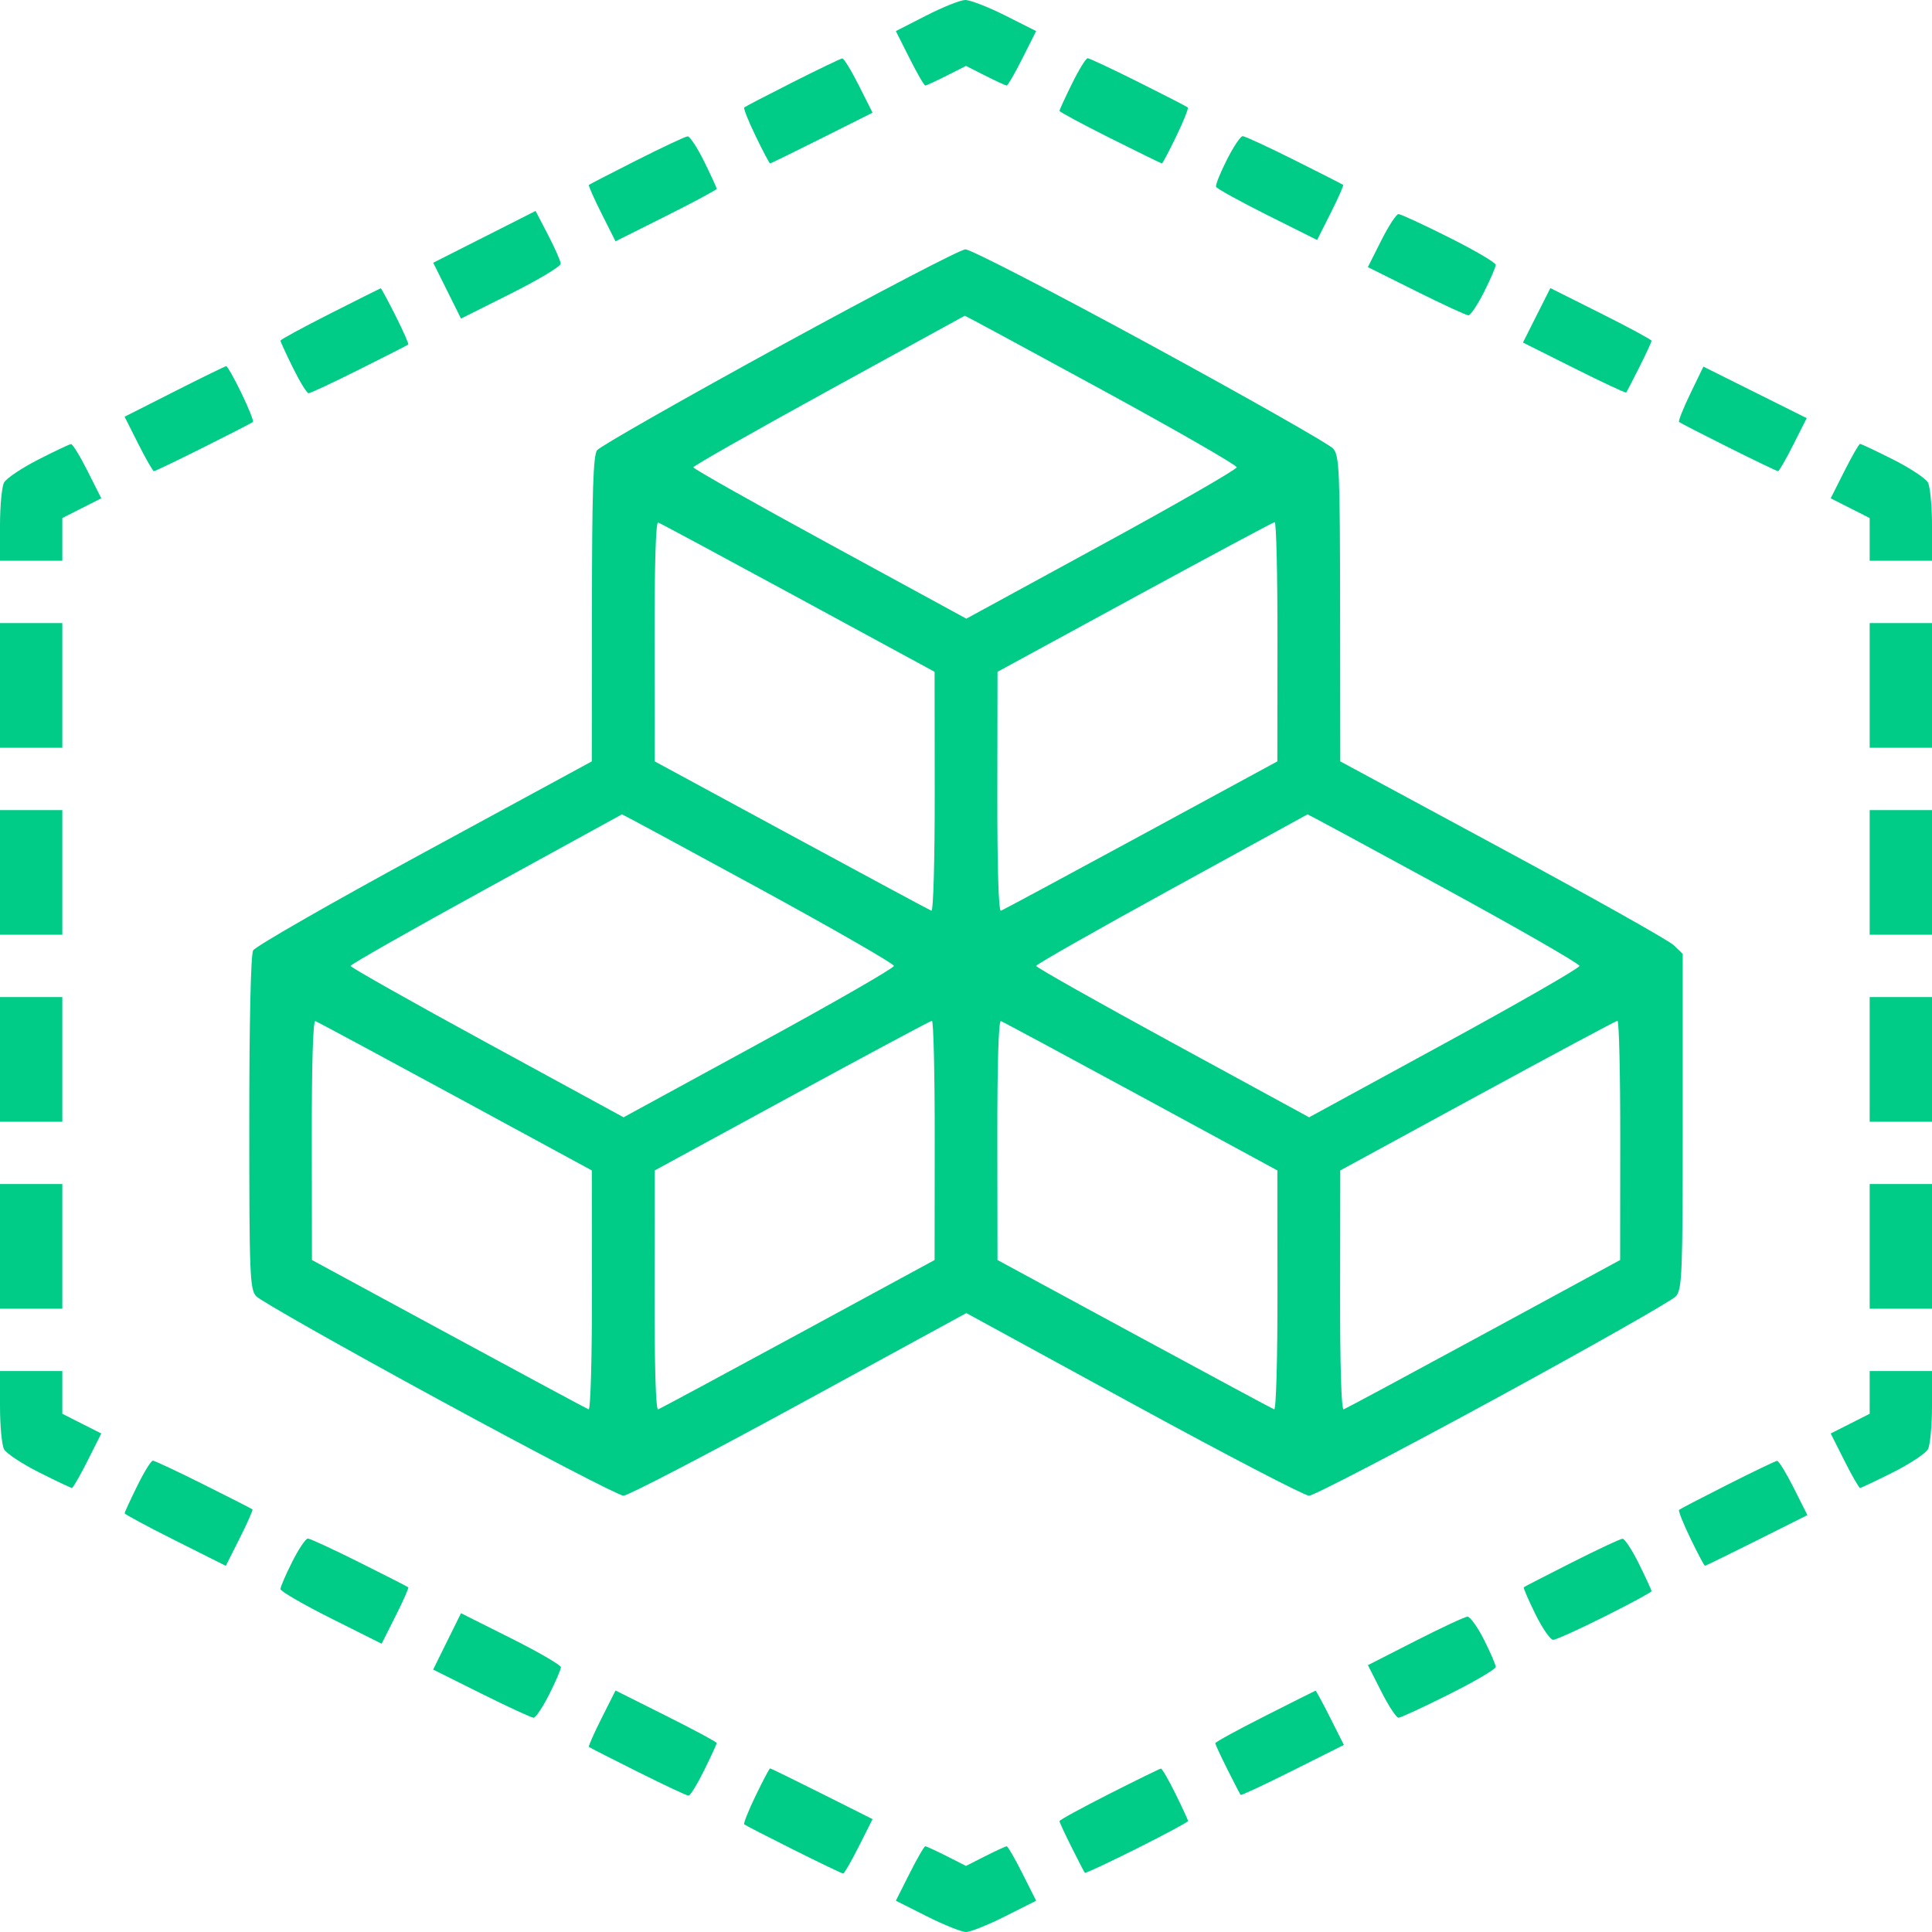
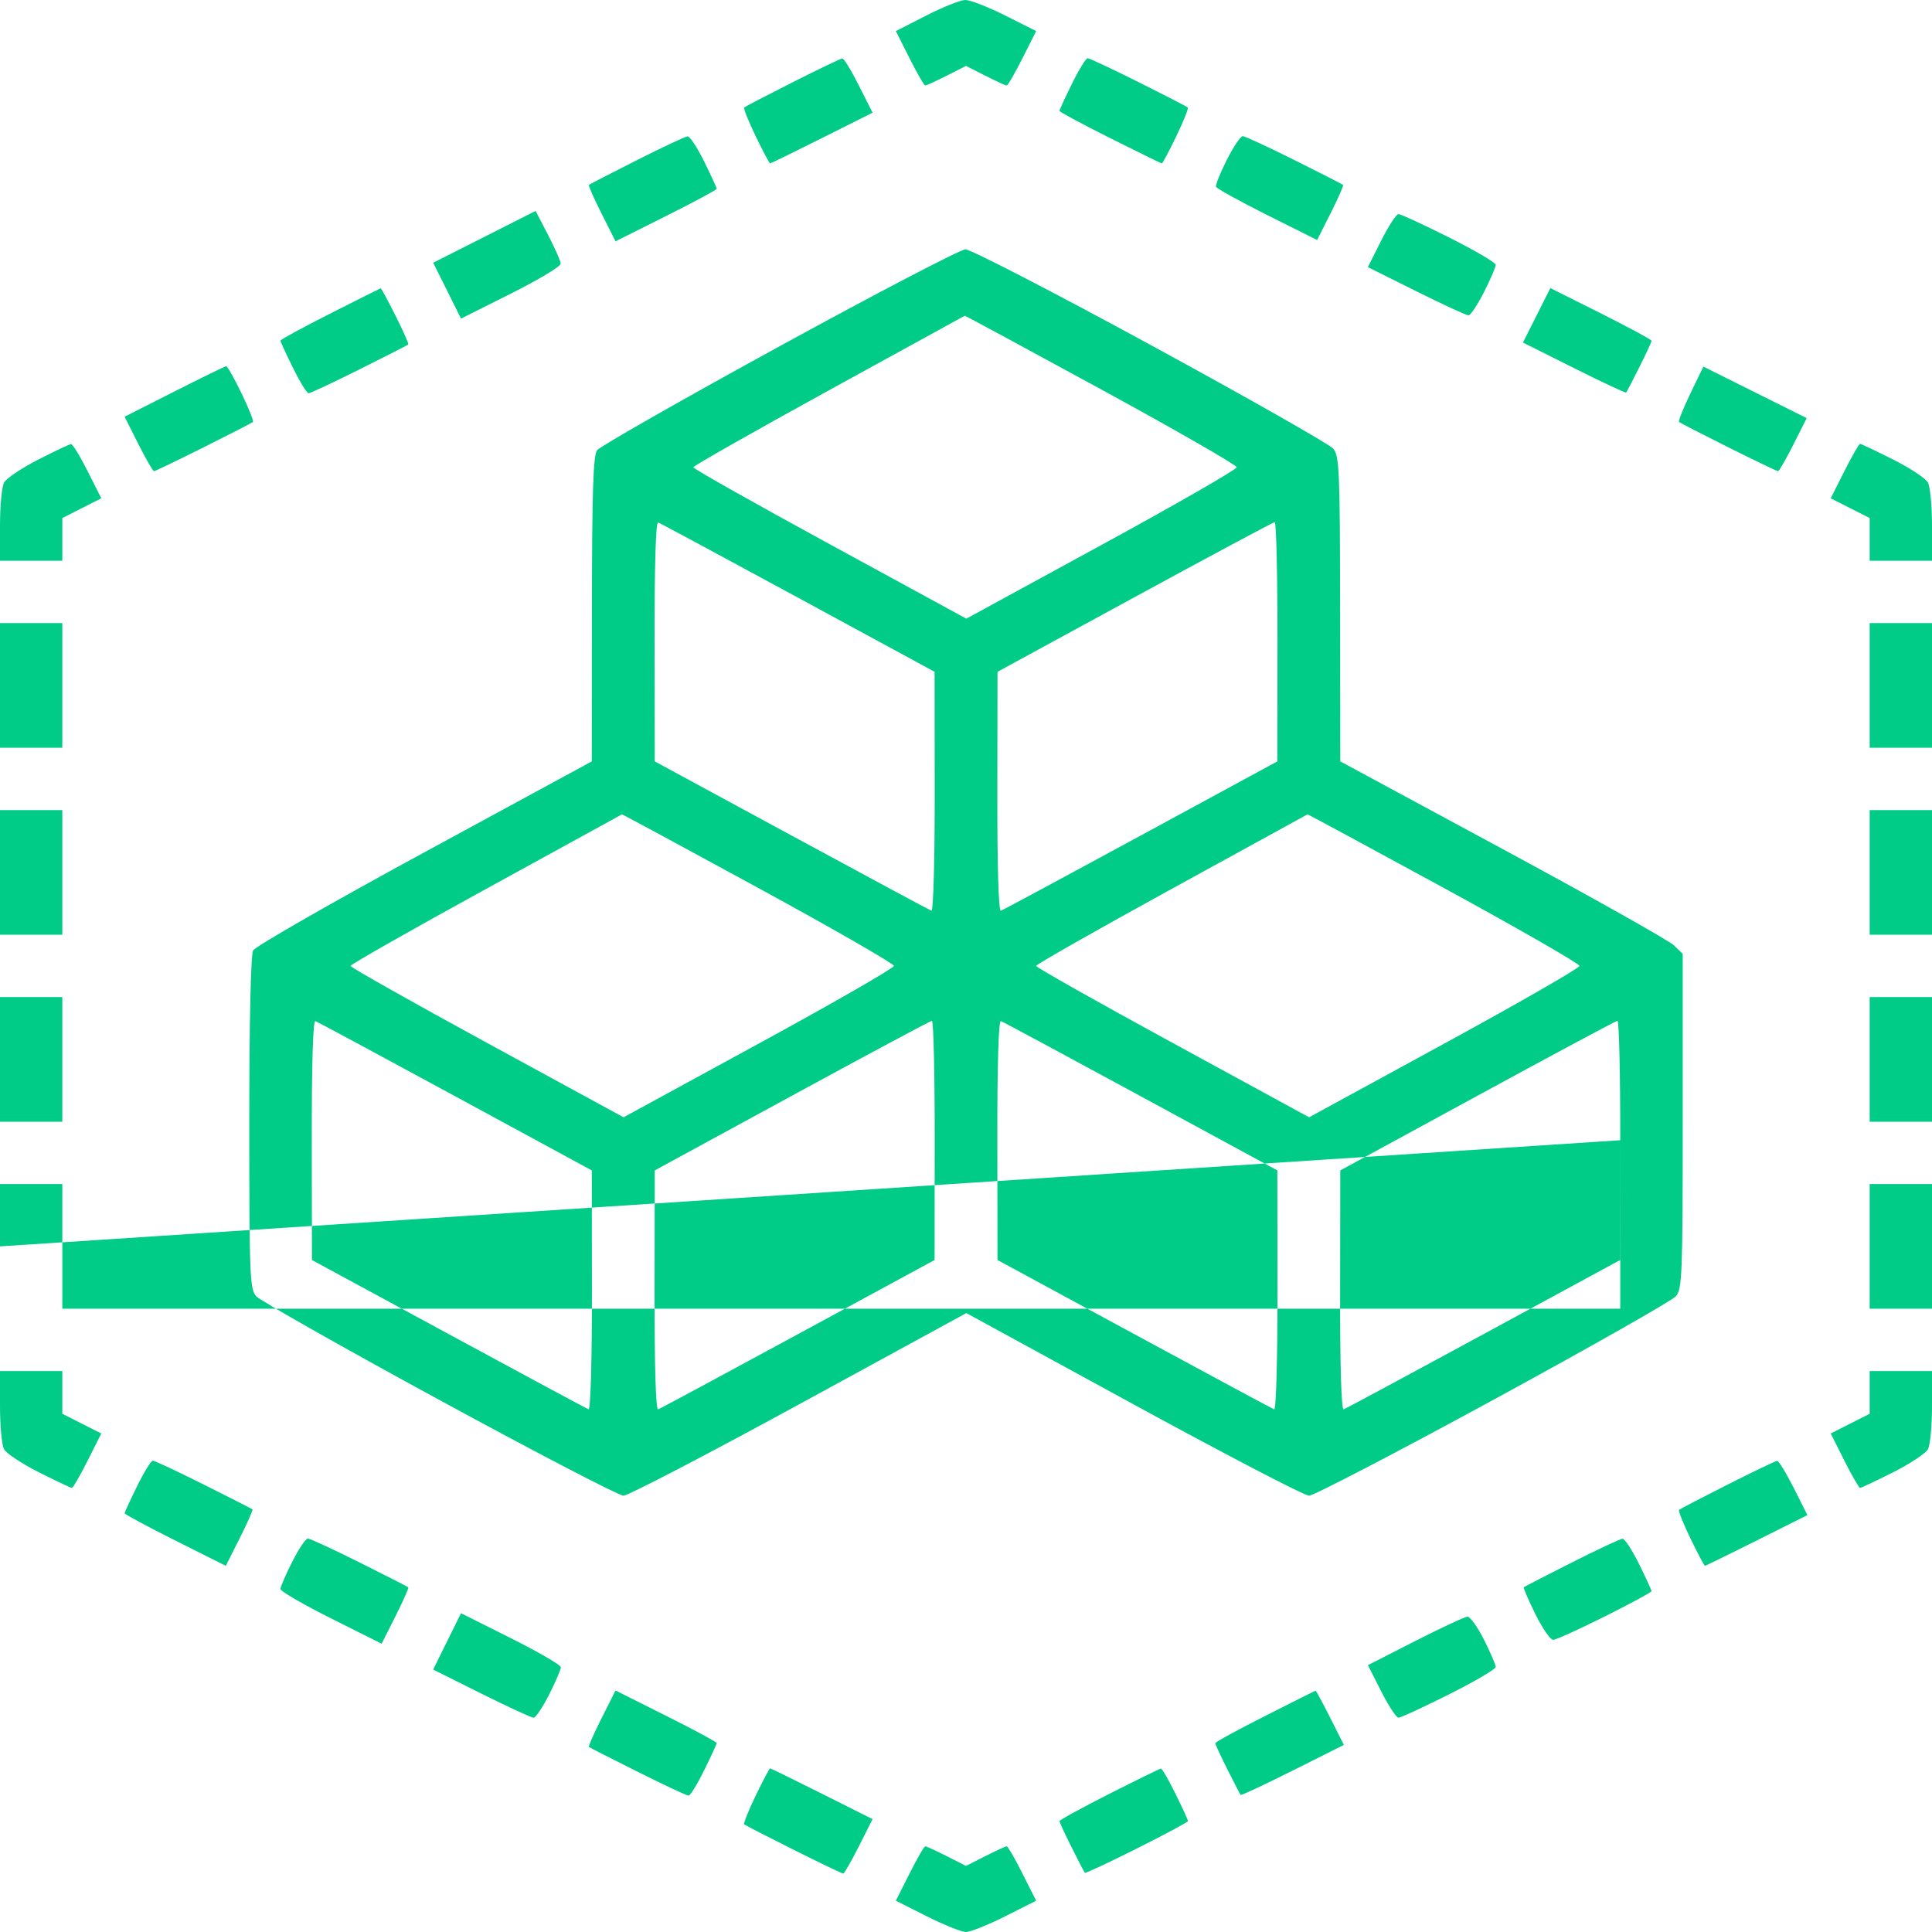
<svg xmlns="http://www.w3.org/2000/svg" width="100" height="100" viewBox="0 0 100 100" fill="none">
-   <path fill-rule="evenodd" clip-rule="evenodd" d="M47.932 0.81L46.369 1.609L47.078 3.018C47.468 3.792 47.834 4.426 47.892 4.426C47.95 4.426 48.448 4.197 48.999 3.918L50 3.411L51.001 3.918C51.552 4.197 52.05 4.426 52.108 4.426C52.166 4.426 52.532 3.792 52.922 3.017L53.631 1.609L52.022 0.799C51.136 0.354 50.206 -0.006 49.954 6.55603e-05C49.702 0.006 48.792 0.37 47.932 0.81ZM41.028 4.258C39.698 4.93 38.569 5.517 38.521 5.562C38.473 5.606 38.74 6.277 39.115 7.051C39.489 7.825 39.825 8.459 39.86 8.459C39.896 8.459 41.104 7.868 42.545 7.146L45.164 5.833L44.455 4.424C44.064 3.649 43.678 3.019 43.596 3.025C43.514 3.031 42.359 3.586 41.028 4.258ZM55.487 4.329C55.13 5.052 54.839 5.686 54.839 5.739C54.839 5.791 56.017 6.425 57.457 7.147C58.897 7.868 60.104 8.459 60.14 8.459C60.175 8.459 60.511 7.825 60.885 7.051C61.26 6.277 61.527 5.606 61.479 5.562C61.431 5.517 60.281 4.925 58.924 4.247C57.568 3.569 56.385 3.014 56.296 3.014C56.208 3.014 55.843 3.606 55.487 4.329ZM32.964 8.29C31.633 8.963 30.516 9.539 30.481 9.57C30.446 9.601 30.742 10.271 31.139 11.059L31.86 12.491L34.478 11.179C35.919 10.458 37.097 9.824 37.097 9.772C37.097 9.719 36.805 9.084 36.449 8.362C36.092 7.639 35.707 7.052 35.592 7.058C35.477 7.063 34.294 7.618 32.964 8.29ZM63.5 8.273C63.159 8.948 62.908 9.576 62.942 9.668C62.976 9.761 64.167 10.418 65.589 11.13L68.174 12.423L68.878 11.025C69.266 10.256 69.554 9.601 69.519 9.57C69.484 9.538 68.346 8.958 66.989 8.28C65.632 7.602 64.431 7.047 64.321 7.047C64.21 7.047 63.84 7.599 63.5 8.273ZM25.073 12.259L22.423 13.6L23.143 15.046L23.862 16.491L26.447 15.195C27.869 14.483 29.028 13.787 29.022 13.649C29.017 13.511 28.722 12.841 28.367 12.159L27.722 10.918L25.073 12.259ZM71.491 12.453L70.8 13.826L73.305 15.074C74.683 15.761 75.899 16.322 76.007 16.322C76.115 16.322 76.477 15.78 76.812 15.118C77.146 14.456 77.419 13.822 77.419 13.708C77.419 13.595 76.332 12.957 75.003 12.291C73.674 11.625 72.496 11.08 72.385 11.08C72.273 11.08 71.871 11.698 71.491 12.453ZM40.328 17.935C35.286 20.695 31.045 23.112 30.903 23.306C30.704 23.577 30.643 25.466 30.638 31.534L30.631 39.409L21.966 44.115C17.201 46.703 13.212 48.988 13.102 49.193C12.98 49.421 12.903 52.873 12.903 58.125C12.903 65.99 12.932 66.719 13.256 67.09C13.45 67.312 17.713 69.726 22.729 72.455C27.745 75.184 32.038 77.417 32.271 77.417C32.503 77.417 36.591 75.29 41.355 72.691L50.018 67.965L58.675 72.691C63.436 75.29 67.522 77.417 67.755 77.417C67.988 77.417 72.276 75.187 77.285 72.461C82.293 69.735 86.55 67.32 86.744 67.095C87.068 66.719 87.097 65.983 87.097 58.029V49.372L86.638 48.927C86.385 48.683 82.398 46.441 77.776 43.946L69.373 39.409L69.364 31.517C69.356 24.3 69.325 23.591 69.002 23.216C68.808 22.991 64.553 20.576 59.546 17.85C54.539 15.125 50.229 12.899 49.969 12.906C49.709 12.912 45.371 15.175 40.328 17.935ZM17.087 16.233C15.673 16.949 14.516 17.578 14.516 17.631C14.516 17.683 14.808 18.318 15.164 19.041C15.521 19.763 15.885 20.355 15.974 20.355C16.062 20.355 17.245 19.8 18.602 19.122C19.959 18.444 21.097 17.864 21.132 17.832C21.167 17.801 20.871 17.131 20.474 16.343C20.077 15.555 19.732 14.915 19.705 14.921C19.679 14.927 18.501 15.518 17.087 16.233ZM79.537 16.32L78.828 17.73L81.472 19.054C82.926 19.783 84.14 20.351 84.171 20.317C84.201 20.282 84.509 19.689 84.855 19C85.201 18.31 85.484 17.698 85.484 17.64C85.484 17.582 84.306 16.945 82.865 16.223L80.247 14.911L79.537 16.32ZM56.99 20.152C60.852 22.258 64.012 24.073 64.012 24.186C64.012 24.299 60.864 26.108 57.015 28.206L50.018 32.022L42.953 28.172C39.066 26.055 35.887 24.262 35.887 24.188C35.887 24.115 39.04 22.324 42.893 20.209C46.747 18.094 49.914 16.354 49.934 16.343C49.952 16.331 53.128 18.046 56.99 20.152ZM9.021 20.267L6.449 21.569L7.158 22.978C7.549 23.753 7.914 24.388 7.969 24.388C8.025 24.388 9.181 23.833 10.537 23.155C11.894 22.477 13.043 21.885 13.092 21.841C13.14 21.796 12.873 21.126 12.498 20.351C12.124 19.577 11.767 18.948 11.705 18.954C11.643 18.96 10.435 19.551 9.021 20.267ZM87.494 20.368C87.124 21.133 86.86 21.796 86.908 21.841C86.956 21.885 88.106 22.477 89.463 23.155C90.819 23.833 91.975 24.388 92.031 24.388C92.087 24.388 92.443 23.77 92.823 23.015L93.515 21.642L90.841 20.309L88.167 18.976L87.494 20.368ZM1.974 23.791C1.119 24.229 0.325 24.762 0.209 24.978C0.094 25.193 0 26.192 0 27.197V29.025H1.613H3.226V27.92V26.814L4.234 26.303L5.243 25.792L4.534 24.384C4.145 23.61 3.759 22.981 3.677 22.986C3.595 22.992 2.829 23.354 1.974 23.791ZM95.466 24.384L94.757 25.792L95.766 26.303L96.774 26.814V27.92V29.025H98.387H100V27.197C100 26.192 99.906 25.193 99.79 24.977C99.675 24.762 98.861 24.224 97.98 23.781C97.1 23.338 96.334 22.976 96.277 22.976C96.221 22.976 95.855 23.61 95.466 24.384ZM41.316 30.941L48.374 34.772L48.38 40.989C48.384 44.517 48.31 47.177 48.209 47.139C48.11 47.102 44.848 45.347 40.959 43.24L33.888 39.409L33.88 33.192C33.874 29.31 33.944 27 34.064 27.043C34.171 27.079 37.434 28.834 41.316 30.941ZM66.122 33.209L66.116 39.409L59.058 43.24C55.176 45.347 51.913 47.102 51.806 47.139C51.685 47.181 51.616 44.871 51.622 40.989L51.631 34.772L58.729 30.907C62.633 28.782 65.895 27.035 65.978 27.026C66.061 27.016 66.126 29.799 66.122 33.209ZM0 35.477V38.703H1.613H3.226V35.477V32.251H1.613H0V35.477ZM96.774 35.477V38.703H98.387H100V35.477V32.251H98.387H96.774V35.477ZM0 45.156V48.382H1.613H3.226V45.156V41.93H1.613H0V45.156ZM96.774 45.156V48.382H98.387H100V45.156V41.93H98.387H96.774V45.156ZM39.248 45.961C43.11 48.067 46.27 49.883 46.27 49.995C46.27 50.108 43.122 51.917 39.273 54.015L32.276 57.831L25.211 53.981C21.325 51.864 18.145 50.07 18.145 49.995C18.145 49.92 21.298 48.129 25.151 46.015C29.005 43.901 32.173 42.163 32.191 42.152C32.21 42.141 35.386 43.855 39.248 45.961ZM74.732 45.961C78.594 48.067 81.754 49.883 81.754 49.995C81.754 50.108 78.605 51.917 74.757 54.015L67.76 57.831L60.695 53.981C56.809 51.864 53.629 50.07 53.629 49.995C53.629 49.92 56.782 48.129 60.635 46.015C64.489 43.901 67.656 42.163 67.675 42.152C67.694 42.141 70.87 43.855 74.732 45.961ZM0 54.834V58.06H1.613H3.226V54.834V51.608H1.613H0V54.834ZM96.774 54.834V58.06H98.387H100V54.834V51.608H98.387H96.774V54.834ZM23.574 56.75L30.632 60.581L30.639 66.798C30.642 70.326 30.568 72.986 30.466 72.948C30.368 72.911 27.106 71.156 23.217 69.049L16.146 65.218L16.138 59.001C16.132 55.119 16.202 52.809 16.322 52.852C16.429 52.888 19.692 54.643 23.574 56.75ZM48.38 59.018L48.374 65.218L41.316 69.049C37.434 71.156 34.171 72.911 34.064 72.948C33.944 72.99 33.874 70.68 33.88 66.798L33.889 60.581L40.987 56.716C44.891 54.591 48.153 52.844 48.236 52.835C48.319 52.825 48.384 55.608 48.38 59.018ZM59.058 56.75L66.116 60.581L66.122 66.798C66.126 70.326 66.052 72.986 65.95 72.948C65.852 72.911 62.59 71.156 58.701 69.049L51.63 65.218L51.622 59.001C51.616 55.119 51.685 52.809 51.806 52.852C51.913 52.888 55.176 54.643 59.058 56.75ZM83.864 59.018L83.858 65.218L76.8 69.049C72.918 71.156 69.654 72.911 69.548 72.948C69.427 72.99 69.358 70.68 69.364 66.798L69.373 60.581L76.471 56.716C80.375 54.591 83.636 52.844 83.72 52.835C83.803 52.825 83.868 55.608 83.864 59.018ZM0 64.513V67.739H1.613H3.226V64.513V61.286H1.613H0V64.513ZM96.774 64.513V67.739H98.387H100V64.513V61.286H98.387H96.774V64.513ZM0 72.793C0 73.798 0.094 74.797 0.21 75.013C0.325 75.228 1.14 75.766 2.02 76.209C2.9 76.652 3.666 77.014 3.723 77.014C3.779 77.014 4.145 76.38 4.534 75.606L5.243 74.198L4.234 73.687L3.226 73.176V72.07V70.965H1.613H0V72.793ZM96.774 72.07V73.176L95.766 73.687L94.757 74.198L95.466 75.606C95.855 76.38 96.221 77.014 96.277 77.014C96.334 77.014 97.1 76.652 97.98 76.209C98.861 75.766 99.675 75.228 99.79 75.013C99.906 74.797 100 73.798 100 72.793V70.965H98.387H96.774V72.07ZM7.1 76.917C6.743 77.64 6.452 78.274 6.452 78.327C6.452 78.379 7.63 79.013 9.07 79.735L11.688 81.047L12.409 79.615C12.806 78.827 13.102 78.156 13.067 78.125C13.033 78.094 11.894 77.513 10.537 76.835C9.181 76.157 7.998 75.602 7.909 75.602C7.821 75.602 7.456 76.194 7.1 76.917ZM89.415 76.846C88.085 77.518 86.956 78.105 86.908 78.149C86.86 78.194 87.127 78.864 87.502 79.639C87.876 80.413 88.212 81.046 88.247 81.046C88.283 81.046 89.491 80.456 90.932 79.734L93.551 78.421L92.842 77.012C92.451 76.237 92.065 75.607 91.983 75.613C91.902 75.618 90.746 76.173 89.415 76.846ZM15.124 80.839C14.79 81.501 14.516 82.136 14.516 82.249C14.516 82.362 15.694 83.046 17.134 83.767L19.753 85.079L20.474 83.647C20.871 82.859 21.167 82.189 21.132 82.158C21.097 82.126 19.959 81.546 18.602 80.868C17.245 80.19 16.044 79.635 15.934 79.635C15.822 79.635 15.458 80.177 15.124 80.839ZM81.351 80.878C80.02 81.551 78.904 82.125 78.871 82.155C78.838 82.184 79.107 82.809 79.469 83.543C79.831 84.277 80.245 84.877 80.389 84.877C80.533 84.877 81.739 84.332 83.067 83.666C84.397 83 85.484 82.412 85.484 82.359C85.484 82.307 85.192 81.672 84.836 80.95C84.479 80.227 84.094 79.64 83.979 79.645C83.864 79.651 82.681 80.206 81.351 80.878ZM23.14 84.958L22.419 86.417L24.921 87.664C26.297 88.349 27.512 88.91 27.62 88.91C27.728 88.91 28.09 88.368 28.425 87.706C28.759 87.044 29.032 86.409 29.032 86.296C29.032 86.183 27.869 85.507 26.447 84.795L23.862 83.499L23.14 84.958ZM73.254 84.938L70.803 86.188L71.493 87.549C71.873 88.298 72.274 88.91 72.385 88.91C72.496 88.91 73.674 88.365 75.003 87.699C76.332 87.033 77.419 86.395 77.419 86.282C77.419 86.168 77.146 85.534 76.812 84.872C76.477 84.21 76.092 83.672 75.955 83.678C75.818 83.684 74.603 84.251 73.254 84.938ZM31.139 88.931C30.742 89.719 30.446 90.389 30.481 90.42C30.516 90.452 31.654 91.032 33.011 91.71C34.368 92.388 35.55 92.943 35.639 92.943C35.728 92.943 36.092 92.351 36.449 91.628C36.805 90.906 37.097 90.271 37.097 90.218C37.097 90.166 35.919 89.532 34.478 88.811L31.86 87.499L31.139 88.931ZM65.474 88.822C64.06 89.537 62.903 90.17 62.903 90.228C62.903 90.286 63.186 90.898 63.532 91.588C63.878 92.278 64.186 92.87 64.216 92.904C64.247 92.939 65.462 92.371 66.915 91.642L69.559 90.317L68.85 88.908C68.46 88.133 68.118 87.503 68.092 87.509C68.066 87.515 66.888 88.106 65.474 88.822ZM39.115 92.939C38.74 93.713 38.473 94.384 38.521 94.428C38.569 94.473 39.719 95.065 41.076 95.743C42.432 96.421 43.588 96.975 43.644 96.975C43.699 96.975 44.064 96.341 44.455 95.566L45.164 94.157L42.545 92.844C41.104 92.122 39.896 91.531 39.86 91.531C39.825 91.531 39.489 92.165 39.115 92.939ZM57.409 92.854C55.996 93.57 54.839 94.203 54.839 94.261C54.839 94.319 55.122 94.93 55.468 95.62C55.813 96.31 56.121 96.903 56.152 96.937C56.182 96.972 57.396 96.404 58.85 95.676C60.303 94.947 61.492 94.308 61.492 94.256C61.492 94.203 61.2 93.569 60.844 92.846C60.487 92.123 60.147 91.536 60.088 91.542C60.028 91.548 58.823 92.138 57.409 92.854ZM47.078 96.973L46.369 98.381L47.978 99.191C48.864 99.636 49.773 100 50 100C50.227 100 51.136 99.636 52.022 99.191L53.631 98.381L52.922 96.973C52.532 96.198 52.166 95.564 52.108 95.564C52.05 95.564 51.552 95.793 51.001 96.072L50 96.579L48.999 96.072C48.448 95.793 47.95 95.564 47.892 95.564C47.834 95.564 47.468 96.198 47.078 96.973Z" fill="#00CC88" />
+   <path fill-rule="evenodd" clip-rule="evenodd" d="M47.932 0.81L46.369 1.609L47.078 3.018C47.468 3.792 47.834 4.426 47.892 4.426C47.95 4.426 48.448 4.197 48.999 3.918L50 3.411L51.001 3.918C51.552 4.197 52.05 4.426 52.108 4.426C52.166 4.426 52.532 3.792 52.922 3.017L53.631 1.609L52.022 0.799C51.136 0.354 50.206 -0.006 49.954 6.55603e-05C49.702 0.006 48.792 0.37 47.932 0.81ZM41.028 4.258C39.698 4.93 38.569 5.517 38.521 5.562C38.473 5.606 38.74 6.277 39.115 7.051C39.489 7.825 39.825 8.459 39.86 8.459C39.896 8.459 41.104 7.868 42.545 7.146L45.164 5.833L44.455 4.424C44.064 3.649 43.678 3.019 43.596 3.025C43.514 3.031 42.359 3.586 41.028 4.258ZM55.487 4.329C55.13 5.052 54.839 5.686 54.839 5.739C54.839 5.791 56.017 6.425 57.457 7.147C58.897 7.868 60.104 8.459 60.14 8.459C60.175 8.459 60.511 7.825 60.885 7.051C61.26 6.277 61.527 5.606 61.479 5.562C61.431 5.517 60.281 4.925 58.924 4.247C57.568 3.569 56.385 3.014 56.296 3.014C56.208 3.014 55.843 3.606 55.487 4.329ZM32.964 8.29C31.633 8.963 30.516 9.539 30.481 9.57C30.446 9.601 30.742 10.271 31.139 11.059L31.86 12.491L34.478 11.179C35.919 10.458 37.097 9.824 37.097 9.772C37.097 9.719 36.805 9.084 36.449 8.362C36.092 7.639 35.707 7.052 35.592 7.058C35.477 7.063 34.294 7.618 32.964 8.29ZM63.5 8.273C63.159 8.948 62.908 9.576 62.942 9.668C62.976 9.761 64.167 10.418 65.589 11.13L68.174 12.423L68.878 11.025C69.266 10.256 69.554 9.601 69.519 9.57C69.484 9.538 68.346 8.958 66.989 8.28C65.632 7.602 64.431 7.047 64.321 7.047C64.21 7.047 63.84 7.599 63.5 8.273ZM25.073 12.259L22.423 13.6L23.143 15.046L23.862 16.491L26.447 15.195C27.869 14.483 29.028 13.787 29.022 13.649C29.017 13.511 28.722 12.841 28.367 12.159L27.722 10.918L25.073 12.259ZM71.491 12.453L70.8 13.826L73.305 15.074C74.683 15.761 75.899 16.322 76.007 16.322C76.115 16.322 76.477 15.78 76.812 15.118C77.146 14.456 77.419 13.822 77.419 13.708C77.419 13.595 76.332 12.957 75.003 12.291C73.674 11.625 72.496 11.08 72.385 11.08C72.273 11.08 71.871 11.698 71.491 12.453ZM40.328 17.935C35.286 20.695 31.045 23.112 30.903 23.306C30.704 23.577 30.643 25.466 30.638 31.534L30.631 39.409L21.966 44.115C17.201 46.703 13.212 48.988 13.102 49.193C12.98 49.421 12.903 52.873 12.903 58.125C12.903 65.99 12.932 66.719 13.256 67.09C13.45 67.312 17.713 69.726 22.729 72.455C27.745 75.184 32.038 77.417 32.271 77.417C32.503 77.417 36.591 75.29 41.355 72.691L50.018 67.965L58.675 72.691C63.436 75.29 67.522 77.417 67.755 77.417C67.988 77.417 72.276 75.187 77.285 72.461C82.293 69.735 86.55 67.32 86.744 67.095C87.068 66.719 87.097 65.983 87.097 58.029V49.372L86.638 48.927C86.385 48.683 82.398 46.441 77.776 43.946L69.373 39.409L69.364 31.517C69.356 24.3 69.325 23.591 69.002 23.216C68.808 22.991 64.553 20.576 59.546 17.85C54.539 15.125 50.229 12.899 49.969 12.906C49.709 12.912 45.371 15.175 40.328 17.935ZM17.087 16.233C15.673 16.949 14.516 17.578 14.516 17.631C14.516 17.683 14.808 18.318 15.164 19.041C15.521 19.763 15.885 20.355 15.974 20.355C16.062 20.355 17.245 19.8 18.602 19.122C19.959 18.444 21.097 17.864 21.132 17.832C21.167 17.801 20.871 17.131 20.474 16.343C20.077 15.555 19.732 14.915 19.705 14.921C19.679 14.927 18.501 15.518 17.087 16.233ZM79.537 16.32L78.828 17.73L81.472 19.054C82.926 19.783 84.14 20.351 84.171 20.317C84.201 20.282 84.509 19.689 84.855 19C85.201 18.31 85.484 17.698 85.484 17.64C85.484 17.582 84.306 16.945 82.865 16.223L80.247 14.911L79.537 16.32ZM56.99 20.152C60.852 22.258 64.012 24.073 64.012 24.186C64.012 24.299 60.864 26.108 57.015 28.206L50.018 32.022L42.953 28.172C39.066 26.055 35.887 24.262 35.887 24.188C35.887 24.115 39.04 22.324 42.893 20.209C46.747 18.094 49.914 16.354 49.934 16.343C49.952 16.331 53.128 18.046 56.99 20.152ZM9.021 20.267L6.449 21.569L7.158 22.978C7.549 23.753 7.914 24.388 7.969 24.388C8.025 24.388 9.181 23.833 10.537 23.155C11.894 22.477 13.043 21.885 13.092 21.841C13.14 21.796 12.873 21.126 12.498 20.351C12.124 19.577 11.767 18.948 11.705 18.954C11.643 18.96 10.435 19.551 9.021 20.267ZM87.494 20.368C87.124 21.133 86.86 21.796 86.908 21.841C86.956 21.885 88.106 22.477 89.463 23.155C90.819 23.833 91.975 24.388 92.031 24.388C92.087 24.388 92.443 23.77 92.823 23.015L93.515 21.642L90.841 20.309L88.167 18.976L87.494 20.368ZM1.974 23.791C1.119 24.229 0.325 24.762 0.209 24.978C0.094 25.193 0 26.192 0 27.197V29.025H1.613H3.226V27.92V26.814L4.234 26.303L5.243 25.792L4.534 24.384C4.145 23.61 3.759 22.981 3.677 22.986C3.595 22.992 2.829 23.354 1.974 23.791ZM95.466 24.384L94.757 25.792L95.766 26.303L96.774 26.814V27.92V29.025H98.387H100V27.197C100 26.192 99.906 25.193 99.79 24.977C99.675 24.762 98.861 24.224 97.98 23.781C97.1 23.338 96.334 22.976 96.277 22.976C96.221 22.976 95.855 23.61 95.466 24.384ZM41.316 30.941L48.374 34.772L48.38 40.989C48.384 44.517 48.31 47.177 48.209 47.139C48.11 47.102 44.848 45.347 40.959 43.24L33.888 39.409L33.88 33.192C33.874 29.31 33.944 27 34.064 27.043C34.171 27.079 37.434 28.834 41.316 30.941ZM66.122 33.209L66.116 39.409L59.058 43.24C55.176 45.347 51.913 47.102 51.806 47.139C51.685 47.181 51.616 44.871 51.622 40.989L51.631 34.772L58.729 30.907C62.633 28.782 65.895 27.035 65.978 27.026C66.061 27.016 66.126 29.799 66.122 33.209ZM0 35.477V38.703H1.613H3.226V35.477V32.251H1.613H0V35.477ZM96.774 35.477V38.703H98.387H100V35.477V32.251H98.387H96.774V35.477ZM0 45.156V48.382H1.613H3.226V45.156V41.93H1.613H0V45.156ZM96.774 45.156V48.382H98.387H100V45.156V41.93H98.387H96.774V45.156ZM39.248 45.961C43.11 48.067 46.27 49.883 46.27 49.995C46.27 50.108 43.122 51.917 39.273 54.015L32.276 57.831L25.211 53.981C21.325 51.864 18.145 50.07 18.145 49.995C18.145 49.92 21.298 48.129 25.151 46.015C29.005 43.901 32.173 42.163 32.191 42.152C32.21 42.141 35.386 43.855 39.248 45.961ZM74.732 45.961C78.594 48.067 81.754 49.883 81.754 49.995C81.754 50.108 78.605 51.917 74.757 54.015L67.76 57.831L60.695 53.981C56.809 51.864 53.629 50.07 53.629 49.995C53.629 49.92 56.782 48.129 60.635 46.015C64.489 43.901 67.656 42.163 67.675 42.152C67.694 42.141 70.87 43.855 74.732 45.961ZM0 54.834V58.06H1.613H3.226V54.834V51.608H1.613H0V54.834ZM96.774 54.834V58.06H98.387H100V54.834V51.608H98.387H96.774V54.834ZM23.574 56.75L30.632 60.581L30.639 66.798C30.642 70.326 30.568 72.986 30.466 72.948C30.368 72.911 27.106 71.156 23.217 69.049L16.146 65.218L16.138 59.001C16.132 55.119 16.202 52.809 16.322 52.852C16.429 52.888 19.692 54.643 23.574 56.75ZM48.38 59.018L48.374 65.218L41.316 69.049C37.434 71.156 34.171 72.911 34.064 72.948C33.944 72.99 33.874 70.68 33.88 66.798L33.889 60.581L40.987 56.716C44.891 54.591 48.153 52.844 48.236 52.835C48.319 52.825 48.384 55.608 48.38 59.018ZM59.058 56.75L66.116 60.581L66.122 66.798C66.126 70.326 66.052 72.986 65.95 72.948C65.852 72.911 62.59 71.156 58.701 69.049L51.63 65.218L51.622 59.001C51.616 55.119 51.685 52.809 51.806 52.852C51.913 52.888 55.176 54.643 59.058 56.75ZM83.864 59.018L83.858 65.218L76.8 69.049C72.918 71.156 69.654 72.911 69.548 72.948C69.427 72.99 69.358 70.68 69.364 66.798L69.373 60.581L76.471 56.716C80.375 54.591 83.636 52.844 83.72 52.835C83.803 52.825 83.868 55.608 83.864 59.018ZV67.739H1.613H3.226V64.513V61.286H1.613H0V64.513ZM96.774 64.513V67.739H98.387H100V64.513V61.286H98.387H96.774V64.513ZM0 72.793C0 73.798 0.094 74.797 0.21 75.013C0.325 75.228 1.14 75.766 2.02 76.209C2.9 76.652 3.666 77.014 3.723 77.014C3.779 77.014 4.145 76.38 4.534 75.606L5.243 74.198L4.234 73.687L3.226 73.176V72.07V70.965H1.613H0V72.793ZM96.774 72.07V73.176L95.766 73.687L94.757 74.198L95.466 75.606C95.855 76.38 96.221 77.014 96.277 77.014C96.334 77.014 97.1 76.652 97.98 76.209C98.861 75.766 99.675 75.228 99.79 75.013C99.906 74.797 100 73.798 100 72.793V70.965H98.387H96.774V72.07ZM7.1 76.917C6.743 77.64 6.452 78.274 6.452 78.327C6.452 78.379 7.63 79.013 9.07 79.735L11.688 81.047L12.409 79.615C12.806 78.827 13.102 78.156 13.067 78.125C13.033 78.094 11.894 77.513 10.537 76.835C9.181 76.157 7.998 75.602 7.909 75.602C7.821 75.602 7.456 76.194 7.1 76.917ZM89.415 76.846C88.085 77.518 86.956 78.105 86.908 78.149C86.86 78.194 87.127 78.864 87.502 79.639C87.876 80.413 88.212 81.046 88.247 81.046C88.283 81.046 89.491 80.456 90.932 79.734L93.551 78.421L92.842 77.012C92.451 76.237 92.065 75.607 91.983 75.613C91.902 75.618 90.746 76.173 89.415 76.846ZM15.124 80.839C14.79 81.501 14.516 82.136 14.516 82.249C14.516 82.362 15.694 83.046 17.134 83.767L19.753 85.079L20.474 83.647C20.871 82.859 21.167 82.189 21.132 82.158C21.097 82.126 19.959 81.546 18.602 80.868C17.245 80.19 16.044 79.635 15.934 79.635C15.822 79.635 15.458 80.177 15.124 80.839ZM81.351 80.878C80.02 81.551 78.904 82.125 78.871 82.155C78.838 82.184 79.107 82.809 79.469 83.543C79.831 84.277 80.245 84.877 80.389 84.877C80.533 84.877 81.739 84.332 83.067 83.666C84.397 83 85.484 82.412 85.484 82.359C85.484 82.307 85.192 81.672 84.836 80.95C84.479 80.227 84.094 79.64 83.979 79.645C83.864 79.651 82.681 80.206 81.351 80.878ZM23.14 84.958L22.419 86.417L24.921 87.664C26.297 88.349 27.512 88.91 27.62 88.91C27.728 88.91 28.09 88.368 28.425 87.706C28.759 87.044 29.032 86.409 29.032 86.296C29.032 86.183 27.869 85.507 26.447 84.795L23.862 83.499L23.14 84.958ZM73.254 84.938L70.803 86.188L71.493 87.549C71.873 88.298 72.274 88.91 72.385 88.91C72.496 88.91 73.674 88.365 75.003 87.699C76.332 87.033 77.419 86.395 77.419 86.282C77.419 86.168 77.146 85.534 76.812 84.872C76.477 84.21 76.092 83.672 75.955 83.678C75.818 83.684 74.603 84.251 73.254 84.938ZM31.139 88.931C30.742 89.719 30.446 90.389 30.481 90.42C30.516 90.452 31.654 91.032 33.011 91.71C34.368 92.388 35.55 92.943 35.639 92.943C35.728 92.943 36.092 92.351 36.449 91.628C36.805 90.906 37.097 90.271 37.097 90.218C37.097 90.166 35.919 89.532 34.478 88.811L31.86 87.499L31.139 88.931ZM65.474 88.822C64.06 89.537 62.903 90.17 62.903 90.228C62.903 90.286 63.186 90.898 63.532 91.588C63.878 92.278 64.186 92.87 64.216 92.904C64.247 92.939 65.462 92.371 66.915 91.642L69.559 90.317L68.85 88.908C68.46 88.133 68.118 87.503 68.092 87.509C68.066 87.515 66.888 88.106 65.474 88.822ZM39.115 92.939C38.74 93.713 38.473 94.384 38.521 94.428C38.569 94.473 39.719 95.065 41.076 95.743C42.432 96.421 43.588 96.975 43.644 96.975C43.699 96.975 44.064 96.341 44.455 95.566L45.164 94.157L42.545 92.844C41.104 92.122 39.896 91.531 39.86 91.531C39.825 91.531 39.489 92.165 39.115 92.939ZM57.409 92.854C55.996 93.57 54.839 94.203 54.839 94.261C54.839 94.319 55.122 94.93 55.468 95.62C55.813 96.31 56.121 96.903 56.152 96.937C56.182 96.972 57.396 96.404 58.85 95.676C60.303 94.947 61.492 94.308 61.492 94.256C61.492 94.203 61.2 93.569 60.844 92.846C60.487 92.123 60.147 91.536 60.088 91.542C60.028 91.548 58.823 92.138 57.409 92.854ZM47.078 96.973L46.369 98.381L47.978 99.191C48.864 99.636 49.773 100 50 100C50.227 100 51.136 99.636 52.022 99.191L53.631 98.381L52.922 96.973C52.532 96.198 52.166 95.564 52.108 95.564C52.05 95.564 51.552 95.793 51.001 96.072L50 96.579L48.999 96.072C48.448 95.793 47.95 95.564 47.892 95.564C47.834 95.564 47.468 96.198 47.078 96.973Z" fill="#00CC88" />
</svg>